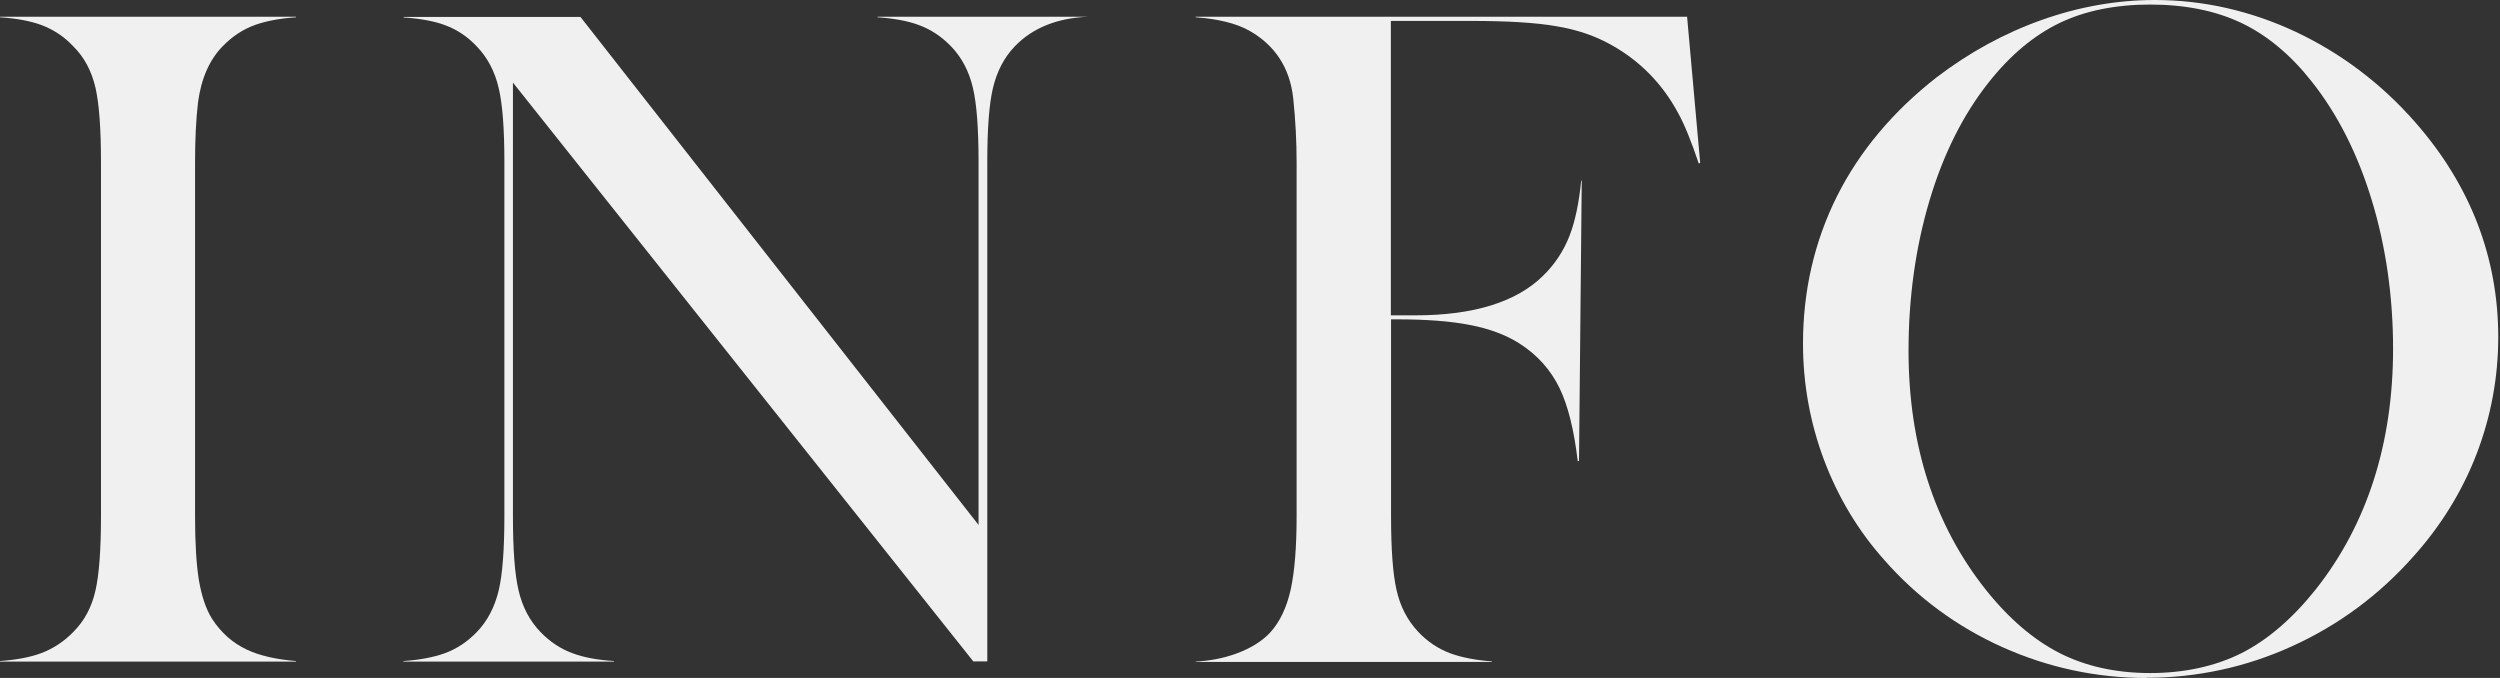
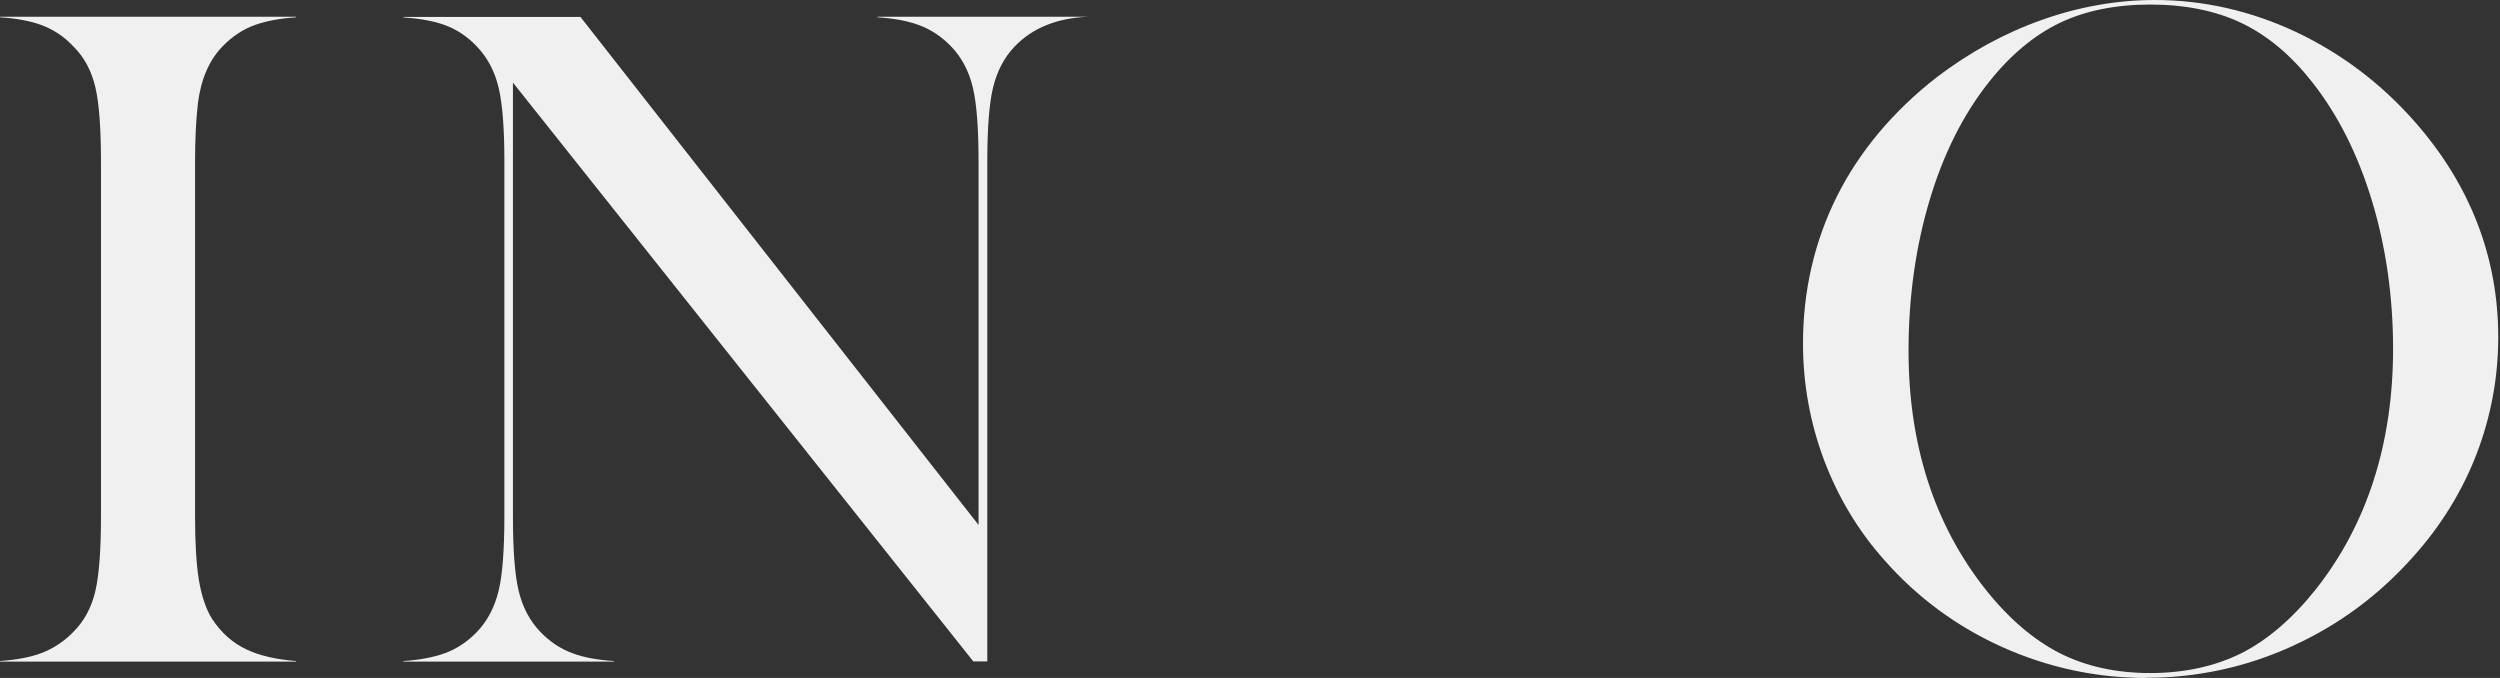
<svg xmlns="http://www.w3.org/2000/svg" width="295" height="80" viewBox="0 0 295 80" fill="none">
  <rect x="0" y="0" width="295" height="80" fill="#333333" stroke="none" />
  <g clip-path="url(#clip0_1299_3170)">
    <path d="M0 78.067V78.003C1.975 77.853 3.607 77.552 4.895 77.058C6.312 76.522 7.601 75.663 8.674 74.546C9.962 73.258 10.843 71.605 11.272 69.651C11.702 67.761 11.916 64.82 11.916 60.891V19.13C11.916 15.223 11.702 12.26 11.272 10.37C10.821 8.416 9.962 6.763 8.653 5.475C7.579 4.315 6.291 3.478 4.852 2.941C3.564 2.469 1.932 2.168 0 2.04V1.975H34.933V2.04C33.001 2.168 31.369 2.49 30.102 2.941C28.663 3.457 27.375 4.315 26.259 5.475C24.691 7.085 23.725 9.318 23.36 12.131C23.124 14.149 23.017 16.511 23.017 19.13V60.912C23.017 64.069 23.167 66.602 23.468 68.448C23.79 70.338 24.305 71.884 25.035 73.043C26.087 74.654 27.461 75.877 29.114 76.65C30.617 77.359 32.55 77.81 34.933 78.003V78.067H0Z" fill="#F0F0F0" />
    <path d="M114.868 78.067L60.526 9.748V60.912C60.526 64.841 60.741 67.783 61.192 69.672C61.642 71.626 62.523 73.279 63.768 74.568C64.885 75.727 66.173 76.586 67.611 77.101C68.878 77.574 70.488 77.874 72.442 78.003V78.067H47.601V78.003C49.533 77.874 51.165 77.552 52.431 77.101C53.87 76.586 55.158 75.727 56.275 74.568C57.52 73.279 58.379 71.626 58.851 69.651C59.302 67.74 59.517 64.799 59.517 60.912V19.087C59.517 15.244 59.302 12.324 58.851 10.413C58.4 8.438 57.52 6.785 56.275 5.496C55.201 4.337 53.913 3.478 52.496 2.963C51.229 2.49 49.597 2.19 47.622 2.061V1.997H68.492L115.47 61.943V19.13C115.47 15.201 115.255 12.26 114.804 10.37C114.353 8.416 113.473 6.763 112.228 5.475C111.111 4.315 109.823 3.457 108.384 2.941C107.117 2.469 105.486 2.168 103.553 2.04V1.975H128.395C124.745 2.125 121.846 3.285 119.742 5.475C118.497 6.763 117.638 8.416 117.166 10.392C116.715 12.303 116.5 15.223 116.5 19.066V78.046H114.911L114.868 78.067Z" fill="#F0F0F0" />
-     <path d="M141.084 78.067C142.737 77.981 144.326 77.681 145.829 77.144C147.547 76.522 148.9 75.684 149.887 74.632C151.025 73.387 151.841 71.669 152.313 69.522C152.764 67.439 153 64.562 153 60.934V19.13C153 16.704 152.872 14.149 152.593 11.53C152.185 7.987 150.445 5.325 147.397 3.607C145.851 2.748 143.725 2.233 141.084 2.04V1.975H199.077L200.623 19.238L200.451 19.28C199.549 16.618 198.755 14.643 197.982 13.269C196.157 9.898 193.559 7.235 190.252 5.367C188.341 4.272 186.13 3.5 183.639 3.092C181.192 2.662 177.799 2.469 173.548 2.469H164.122V37.209H167.042C173.87 37.209 178.937 35.641 182.072 32.549C183.446 31.218 184.52 29.608 185.228 27.762C185.872 26.087 186.323 23.918 186.581 21.32H186.645L186.323 54.407H186.173C185.743 50.778 185.035 47.901 184.047 45.84C182.995 43.65 181.385 41.846 179.238 40.494C177.67 39.506 175.717 38.776 173.441 38.346C171.186 37.896 168.288 37.681 164.788 37.681H164.144V60.934C164.144 64.82 164.359 67.74 164.788 69.608C165.217 71.54 166.076 73.194 167.321 74.525C168.395 75.684 169.705 76.564 171.165 77.101C172.453 77.574 174.106 77.896 176.039 78.046V78.11H141.106L141.084 78.067Z" fill="#F0F0F0" />
    <path d="M253.269 80C247.386 80 241.675 78.776 236.307 76.371C230.939 73.967 226.237 70.51 222.351 66.087C219.281 62.652 216.898 58.68 215.244 54.3C213.591 49.898 212.754 45.282 212.754 40.537C212.754 34.31 214.106 28.47 216.769 23.145C219.431 17.842 223.382 13.14 228.492 9.147C232.314 6.227 236.479 3.929 240.902 2.362C245.303 0.794 249.812 0 254.278 0C259.968 0 265.572 1.267 270.896 3.757C276.221 6.269 280.966 9.834 284.981 14.407C291.487 21.814 294.793 30.36 294.793 39.785C294.793 44.509 293.935 49.147 292.238 53.569C290.542 57.971 288.03 62.05 284.767 65.679C280.752 70.209 275.964 73.752 270.489 76.243C265.035 78.733 259.238 79.978 253.269 79.978V80ZM253.72 0.537C249.64 0.537 246.033 1.267 243.049 2.705C240.043 4.144 237.23 6.484 234.697 9.683C231.669 13.484 229.308 18.186 227.676 23.682C226.044 29.157 225.207 35.105 225.207 41.396C225.207 52.474 228.256 61.922 234.289 69.544C237.016 72.979 239.957 75.491 243.027 77.058C246.098 78.626 249.705 79.42 253.72 79.42C257.735 79.42 261.385 78.626 264.477 77.08C267.547 75.534 270.51 73.001 273.28 69.522C279.313 61.879 282.383 52.324 282.383 41.159C282.383 35.04 281.546 29.157 279.893 23.704C278.239 18.229 275.856 13.505 272.829 9.683C270.36 6.527 267.568 4.187 264.52 2.727C261.471 1.267 257.842 0.537 253.72 0.537Z" fill="#F0F0F0" />
  </g>
  <defs>
    <clipPath id="clip0_1299_3170">
      <rect width="294.793" height="80" fill="white" />
    </clipPath>
  </defs>
</svg>